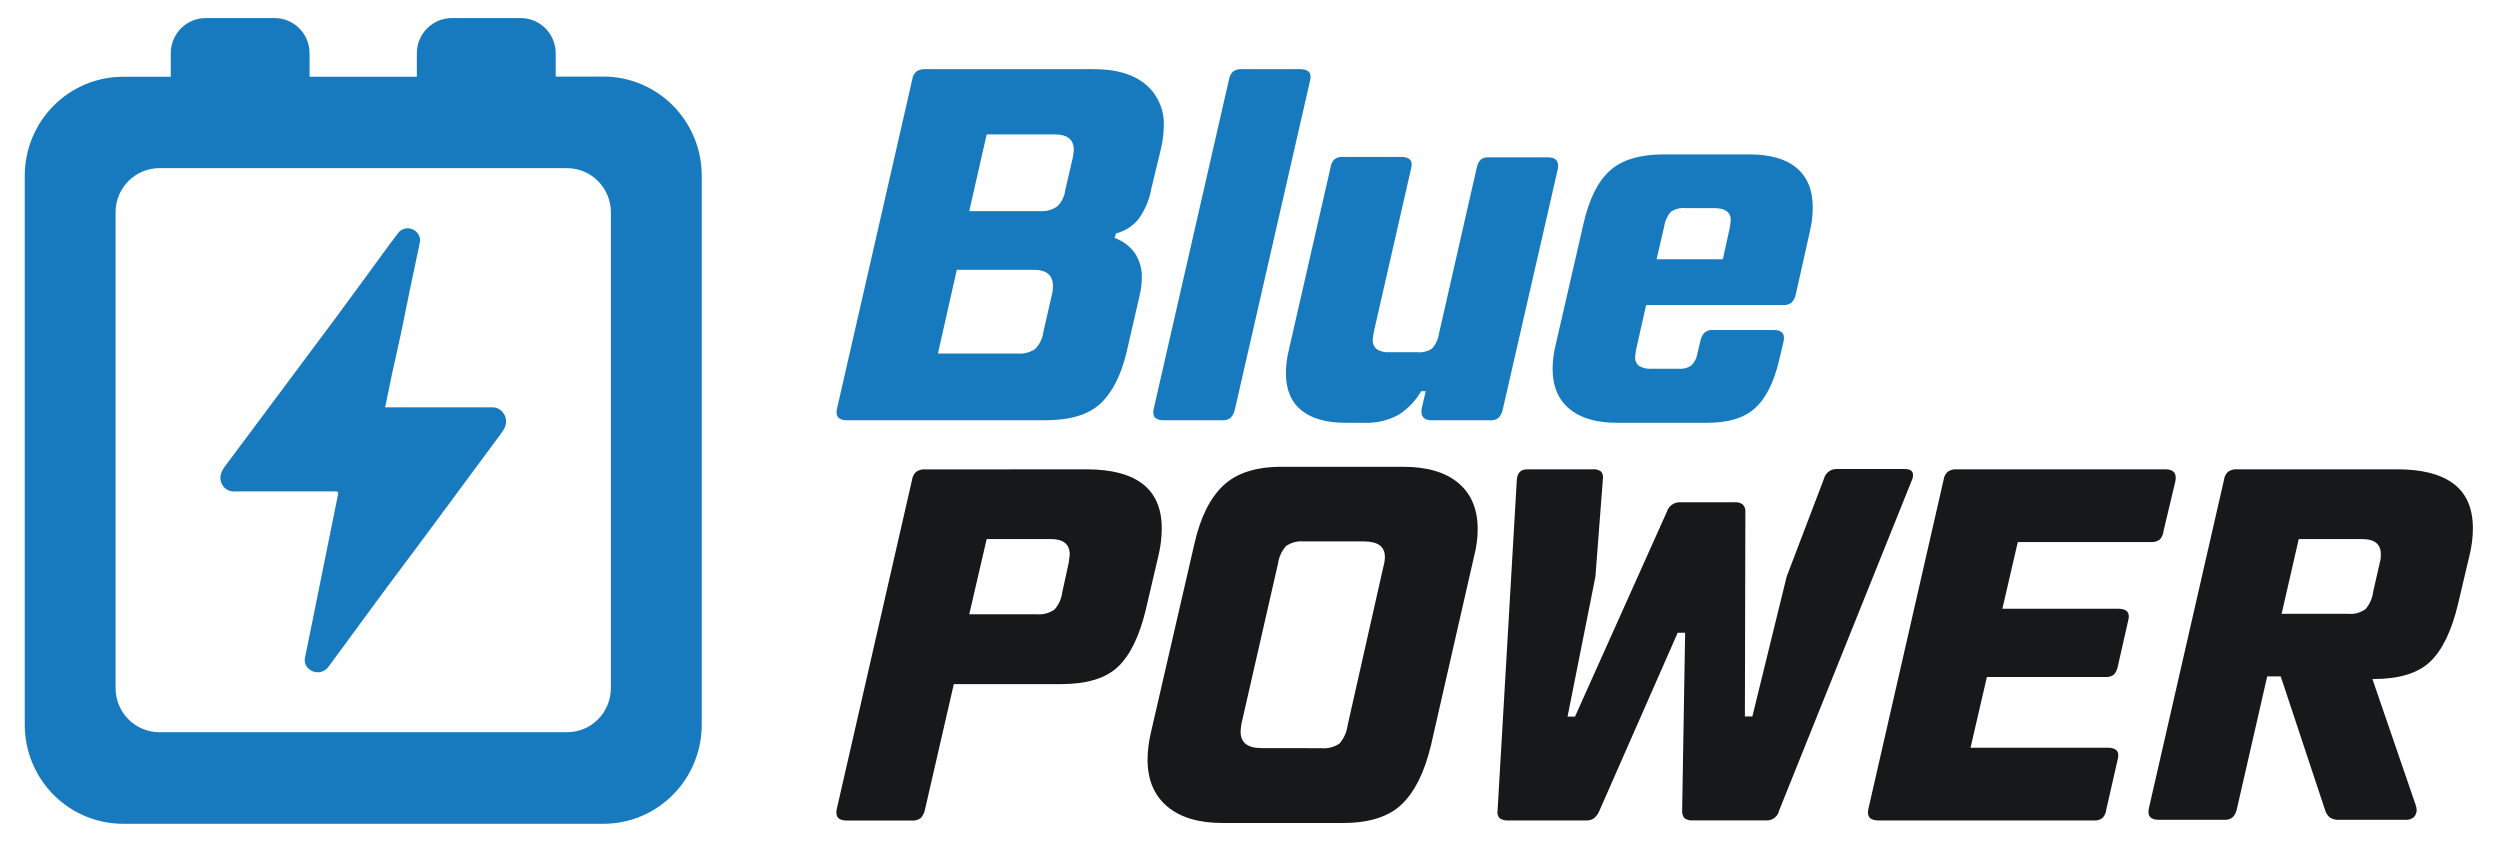
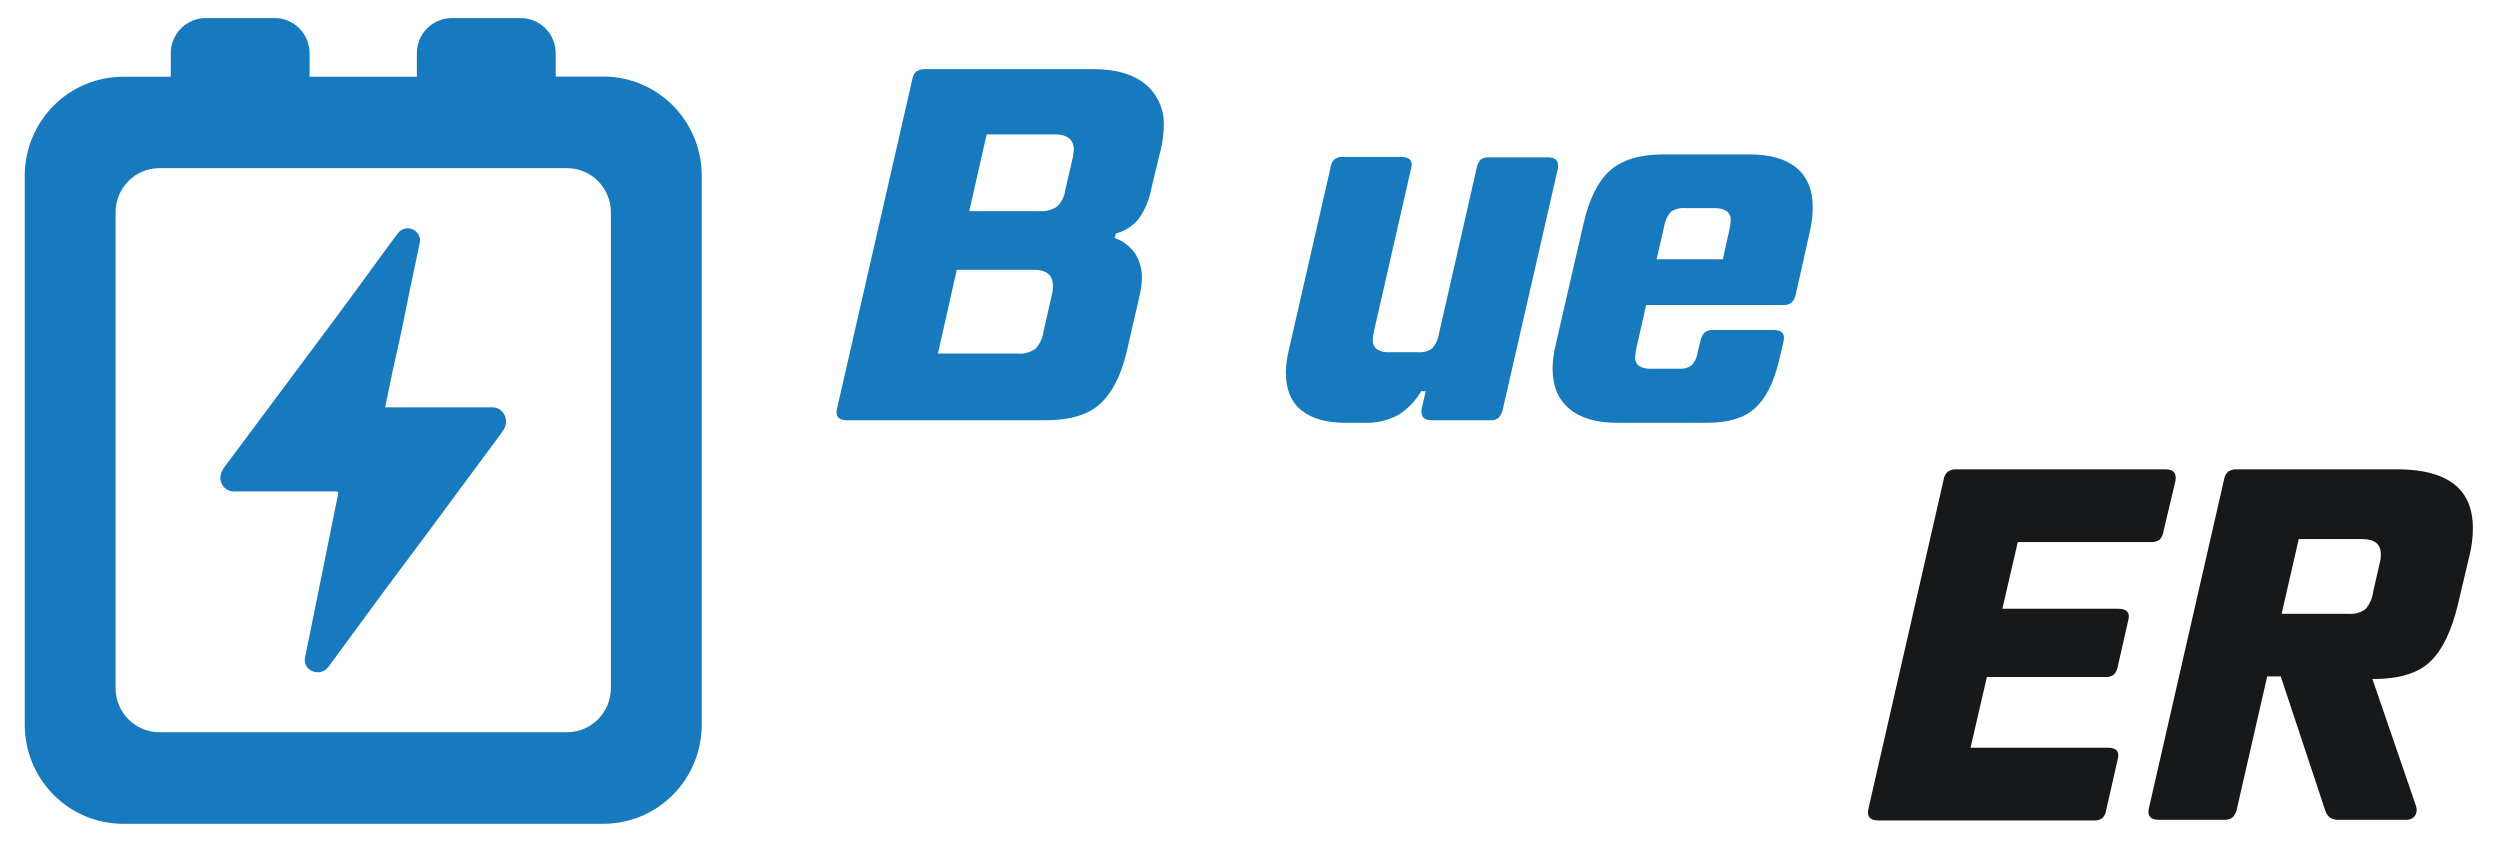
<svg xmlns="http://www.w3.org/2000/svg" width="95" height="32" viewBox="0 0 95 32" fill="none">
  <path d="M14.635 15.478H18.671C18.766 15.471 18.861 15.491 18.946 15.535C19.03 15.579 19.101 15.646 19.149 15.729C19.203 15.816 19.231 15.916 19.231 16.018C19.231 16.121 19.203 16.221 19.149 16.308C19.058 16.457 18.951 16.596 18.846 16.737L16.776 19.533C16.046 20.529 15.294 21.519 14.557 22.514C13.869 23.448 13.186 24.382 12.498 25.316C12.456 25.379 12.401 25.433 12.336 25.472C12.271 25.512 12.199 25.536 12.124 25.544C12.048 25.552 11.972 25.542 11.901 25.517C11.83 25.491 11.765 25.45 11.711 25.396C11.656 25.342 11.616 25.275 11.595 25.2C11.575 25.125 11.574 25.047 11.593 24.971C11.68 24.537 11.775 24.105 11.859 23.67L12.27 21.633C12.458 20.709 12.646 19.784 12.832 18.857C12.87 18.673 12.867 18.673 12.677 18.673H8.97C8.881 18.686 8.79 18.676 8.706 18.643C8.622 18.611 8.548 18.558 8.49 18.489C8.316 18.254 8.34 18 8.544 17.727C9.211 16.838 9.875 15.944 10.539 15.053C11.311 14.019 12.082 12.984 12.854 11.948C13.425 11.179 13.987 10.402 14.553 9.629C14.736 9.381 14.918 9.129 15.101 8.893C15.14 8.832 15.192 8.78 15.254 8.742C15.316 8.705 15.386 8.682 15.458 8.676C15.53 8.671 15.602 8.682 15.669 8.709C15.736 8.737 15.796 8.779 15.844 8.834C15.895 8.889 15.932 8.956 15.95 9.029C15.968 9.101 15.966 9.178 15.946 9.25C15.829 9.828 15.701 10.404 15.581 10.982C15.477 11.483 15.382 11.985 15.276 12.486C15.161 13.038 15.035 13.59 14.911 14.142C14.823 14.578 14.732 15.016 14.635 15.478Z" fill="#187ABE" />
  <path d="M22.928 2.91H21.117V2.025C21.116 1.67 20.977 1.33 20.728 1.079C20.479 0.828 20.142 0.687 19.79 0.687H17.167C16.815 0.687 16.478 0.828 16.229 1.079C15.98 1.33 15.84 1.67 15.84 2.025V2.917H11.764V2.025C11.764 1.67 11.624 1.329 11.375 1.078C11.127 0.827 10.789 0.687 10.437 0.687H7.816C7.464 0.687 7.126 0.827 6.878 1.078C6.629 1.329 6.489 1.67 6.489 2.025V2.917H4.676C3.687 2.917 2.737 3.312 2.036 4.017C1.336 4.723 0.941 5.679 0.94 6.677V27.537C0.94 28.032 1.036 28.522 1.224 28.979C1.412 29.436 1.687 29.852 2.034 30.201C2.381 30.551 2.793 30.829 3.246 31.018C3.7 31.207 4.186 31.305 4.676 31.304H22.929C23.42 31.305 23.906 31.207 24.36 31.018C24.813 30.829 25.225 30.551 25.572 30.201C25.919 29.852 26.194 29.436 26.382 28.979C26.57 28.522 26.666 28.032 26.666 27.537V6.677C26.666 6.182 26.57 5.692 26.382 5.235C26.194 4.777 25.919 4.362 25.571 4.012C25.224 3.662 24.812 3.385 24.358 3.196C23.905 3.006 23.419 2.909 22.928 2.91ZM6.053 27.824C5.612 27.824 5.19 27.647 4.879 27.333C4.567 27.019 4.392 26.593 4.392 26.149V8.065C4.392 7.621 4.567 7.195 4.879 6.881C5.19 6.567 5.612 6.391 6.053 6.39H21.551C21.992 6.391 22.414 6.567 22.726 6.881C23.038 7.195 23.213 7.621 23.214 8.065V26.149C23.213 26.593 23.038 27.019 22.726 27.333C22.414 27.647 21.992 27.824 21.551 27.824H6.053Z" fill="#187ABE" />
  <path d="M41.577 2.628C42.409 2.628 43.059 2.819 43.525 3.199C43.757 3.392 43.941 3.638 44.062 3.916C44.184 4.194 44.239 4.497 44.224 4.8C44.218 5.069 44.186 5.338 44.129 5.601L43.751 7.165C43.678 7.581 43.513 7.974 43.269 8.317C43.049 8.59 42.748 8.784 42.409 8.869L42.353 9.042C42.665 9.149 42.935 9.352 43.127 9.622C43.309 9.902 43.401 10.232 43.391 10.566C43.386 10.804 43.354 11.04 43.296 11.271L42.805 13.406C42.592 14.285 42.257 14.933 41.8 15.351C41.342 15.77 40.633 15.976 39.673 15.97H32.189C31.861 15.97 31.735 15.819 31.81 15.513L34.664 3.028C34.678 2.911 34.732 2.803 34.816 2.722C34.916 2.653 35.036 2.62 35.157 2.628H41.577ZM39.974 11.187C40.002 11.081 40.014 10.972 40.011 10.863C40.011 10.456 39.766 10.252 39.281 10.252H36.358L35.641 13.435H38.684C38.919 13.454 39.154 13.389 39.346 13.252C39.512 13.076 39.618 12.853 39.649 12.613L39.974 11.187ZM40.768 5.982C40.786 5.887 40.798 5.792 40.805 5.696C40.805 5.303 40.56 5.106 40.075 5.106H37.494L36.831 8.023H39.516C39.746 8.04 39.976 7.979 40.168 7.85C40.341 7.684 40.452 7.462 40.48 7.222L40.768 5.982Z" fill="#187ABE" />
-   <path d="M44.224 15.97C43.895 15.97 43.769 15.819 43.846 15.513L46.7 3.028C46.72 2.908 46.776 2.798 46.861 2.713C46.959 2.648 47.075 2.618 47.191 2.628H49.404C49.73 2.628 49.856 2.774 49.782 3.066L46.927 15.552C46.904 15.673 46.849 15.785 46.766 15.876C46.671 15.947 46.554 15.98 46.436 15.97H44.224Z" fill="#187ABE" />
  <path d="M51.132 16.066C50.402 16.066 49.84 15.907 49.449 15.589C49.059 15.27 48.864 14.801 48.864 14.172C48.867 13.876 48.906 13.581 48.977 13.294L50.561 6.364C50.573 6.25 50.623 6.142 50.702 6.059C50.796 5.987 50.914 5.953 51.032 5.963H53.244C53.573 5.963 53.699 6.11 53.622 6.401L52.204 12.617C52.185 12.711 52.173 12.806 52.166 12.902C52.159 12.971 52.169 13.041 52.195 13.105C52.222 13.169 52.264 13.226 52.317 13.27C52.459 13.357 52.624 13.397 52.79 13.384H53.867C54.063 13.404 54.26 13.353 54.423 13.24C54.561 13.086 54.65 12.894 54.679 12.688L56.115 6.379C56.136 6.262 56.188 6.153 56.267 6.064C56.36 5.998 56.474 5.967 56.588 5.978H58.819C59.122 5.978 59.248 6.125 59.198 6.416L57.107 15.552C57.084 15.673 57.029 15.785 56.946 15.876C56.857 15.945 56.746 15.978 56.634 15.97H54.403C54.1 15.97 53.974 15.819 54.026 15.513L54.177 14.866H54.005C53.795 15.23 53.5 15.537 53.146 15.762C52.743 15.981 52.289 16.086 51.831 16.066H51.132Z" fill="#187ABE" />
  <path d="M66.485 5.868C67.266 5.868 67.862 6.039 68.272 6.383C68.682 6.726 68.887 7.228 68.885 7.888C68.883 8.198 68.845 8.507 68.772 8.809L68.243 11.174C68.221 11.295 68.165 11.407 68.082 11.498C67.987 11.568 67.87 11.602 67.752 11.591H62.553L62.175 13.27C62.157 13.364 62.145 13.459 62.137 13.555C62.13 13.622 62.141 13.69 62.167 13.752C62.194 13.814 62.236 13.868 62.289 13.909C62.433 13.989 62.597 14.026 62.761 14.013H63.8C63.967 14.027 64.134 13.983 64.273 13.888C64.396 13.767 64.476 13.607 64.501 13.435L64.614 12.959C64.635 12.837 64.691 12.725 64.775 12.635C64.87 12.563 64.987 12.529 65.105 12.539H67.392C67.721 12.539 67.847 12.692 67.77 12.998L67.6 13.721C67.4 14.548 67.095 15.145 66.688 15.513C66.28 15.882 65.678 16.066 64.882 16.066H61.438C60.657 16.066 60.055 15.888 59.633 15.532C59.209 15.177 58.999 14.669 58.999 14.008C59.002 13.706 59.04 13.405 59.113 13.112L60.171 8.51C60.384 7.571 60.718 6.896 61.173 6.486C61.629 6.076 62.309 5.869 63.214 5.866L66.485 5.868ZM65.729 8.671C65.748 8.57 65.761 8.468 65.768 8.365C65.768 8.06 65.56 7.909 65.144 7.909H64.048C63.852 7.889 63.654 7.939 63.49 8.05C63.353 8.209 63.265 8.405 63.236 8.614L62.951 9.852H65.467L65.729 8.671Z" fill="#187ABE" />
-   <path d="M41.274 17.834C43.191 17.834 44.148 18.584 44.147 20.083C44.145 20.437 44.101 20.789 44.016 21.132L43.543 23.157C43.299 24.172 42.947 24.899 42.484 25.337C42.022 25.776 41.303 25.995 40.328 25.996H36.245L35.15 30.761C35.128 30.882 35.072 30.995 34.989 31.085C34.894 31.157 34.776 31.192 34.657 31.181H32.182C31.854 31.181 31.728 31.028 31.802 30.723L34.657 18.237C34.671 18.121 34.725 18.014 34.809 17.933C34.908 17.862 35.029 17.828 35.15 17.838L41.274 17.834ZM40.613 21.379L40.65 21.075C40.65 20.681 40.411 20.484 39.932 20.484H37.494L36.831 23.343H39.403C39.642 23.363 39.88 23.298 40.075 23.158C40.236 22.974 40.338 22.744 40.367 22.5L40.613 21.379Z" fill="#161819" />
-   <path d="M46.443 31.273C45.546 31.273 44.85 31.063 44.353 30.644C43.857 30.224 43.608 29.633 43.607 28.871C43.61 28.544 43.648 28.217 43.72 27.898L45.385 20.674C45.611 19.671 45.976 18.931 46.48 18.454C46.983 17.977 47.721 17.738 48.692 17.738H53.325C54.232 17.738 54.931 17.945 55.422 18.358C55.912 18.772 56.156 19.36 56.152 20.122C56.15 20.456 56.106 20.789 56.021 21.112L54.378 28.317C54.135 29.334 53.766 30.081 53.272 30.557C52.778 31.033 52.037 31.272 51.05 31.273H46.443ZM50.205 28.431C50.448 28.454 50.691 28.394 50.895 28.26C51.065 28.068 51.174 27.829 51.207 27.574L52.569 21.533C52.604 21.414 52.623 21.29 52.626 21.165C52.626 20.771 52.363 20.574 51.831 20.574H49.543C49.306 20.552 49.069 20.613 48.873 20.747C48.702 20.938 48.593 21.177 48.561 21.432L47.181 27.476C47.16 27.583 47.147 27.691 47.142 27.8C47.142 28.218 47.407 28.428 47.936 28.428L50.205 28.431Z" fill="#161819" />
-   <path d="M57.324 31.177C57.204 31.189 57.084 31.159 56.984 31.091C56.949 31.051 56.924 31.004 56.911 30.953C56.898 30.901 56.896 30.848 56.908 30.796L57.638 18.253C57.651 17.974 57.784 17.834 58.036 17.834H60.511C60.628 17.82 60.746 17.85 60.843 17.919C60.874 17.96 60.896 18.008 60.907 18.059C60.919 18.111 60.919 18.163 60.909 18.215L60.626 21.912L59.567 27.231H59.85L63.338 19.453C63.37 19.347 63.434 19.253 63.523 19.187C63.611 19.121 63.719 19.085 63.829 19.085H65.908C66.022 19.074 66.136 19.105 66.229 19.172C66.265 19.212 66.292 19.259 66.308 19.31C66.324 19.361 66.33 19.415 66.324 19.468L66.306 27.226H66.589L67.894 21.907L69.311 18.191C69.337 18.085 69.398 17.991 69.484 17.924C69.569 17.857 69.675 17.822 69.783 17.823H72.373C72.589 17.823 72.695 17.898 72.695 18.051C72.694 18.131 72.675 18.209 72.638 18.279L67.609 30.794C67.588 30.9 67.531 30.995 67.449 31.065C67.367 31.134 67.264 31.173 67.157 31.175H64.338C64.221 31.189 64.103 31.158 64.006 31.089C63.941 31.005 63.911 30.9 63.922 30.794L64.035 24.045H63.752L60.783 30.796C60.739 30.91 60.668 31.011 60.576 31.091C60.493 31.15 60.393 31.18 60.292 31.177H57.324Z" fill="#161819" />
  <path d="M82.29 17.834C82.591 17.834 82.717 17.979 82.668 18.272L82.214 20.179C82.203 20.3 82.153 20.413 82.071 20.503C81.976 20.574 81.859 20.608 81.741 20.598H76.676L76.09 23.133H80.496C80.823 23.133 80.949 23.28 80.874 23.571L80.476 25.325C80.457 25.442 80.404 25.552 80.324 25.639C80.231 25.706 80.117 25.737 80.003 25.726H75.502L74.88 28.413H80.096C80.425 28.413 80.551 28.56 80.474 28.851L80.04 30.758C80.029 30.878 79.979 30.992 79.897 31.082C79.803 31.154 79.685 31.188 79.567 31.177H71.382C71.054 31.177 70.928 31.024 71.003 30.719L73.857 18.233C73.871 18.117 73.925 18.01 74.009 17.93C74.108 17.859 74.229 17.825 74.35 17.834H82.29Z" fill="#161819" />
  <path d="M91.096 17.834C92.04 17.834 92.755 18.018 93.24 18.386C93.726 18.754 93.969 19.317 93.97 20.074C93.969 20.428 93.924 20.78 93.837 21.123L93.403 22.963C93.159 23.98 92.806 24.708 92.344 25.146C91.882 25.584 91.164 25.803 90.19 25.803H90.152L91.795 30.588C91.817 30.647 91.829 30.709 91.833 30.772C91.835 30.823 91.826 30.874 91.809 30.921C91.791 30.968 91.764 31.012 91.729 31.049C91.686 31.086 91.637 31.115 91.583 31.133C91.53 31.151 91.473 31.158 91.417 31.153H88.892C88.774 31.161 88.655 31.134 88.551 31.076C88.468 31.013 88.405 30.927 88.369 30.829L86.667 25.702H86.154L85.003 30.734C84.981 30.855 84.925 30.968 84.842 31.058C84.747 31.13 84.629 31.164 84.51 31.153H82.04C81.712 31.153 81.586 31.001 81.662 30.695L84.512 18.233C84.526 18.117 84.579 18.01 84.663 17.93C84.762 17.859 84.883 17.825 85.004 17.834H91.096ZM90.433 21.379C90.462 21.273 90.475 21.164 90.471 21.055C90.471 20.673 90.232 20.483 89.752 20.484H87.352L86.702 23.324H89.236C89.471 23.348 89.706 23.282 89.896 23.14C90.053 22.954 90.152 22.725 90.181 22.483L90.433 21.379Z" fill="#161819" />
</svg>